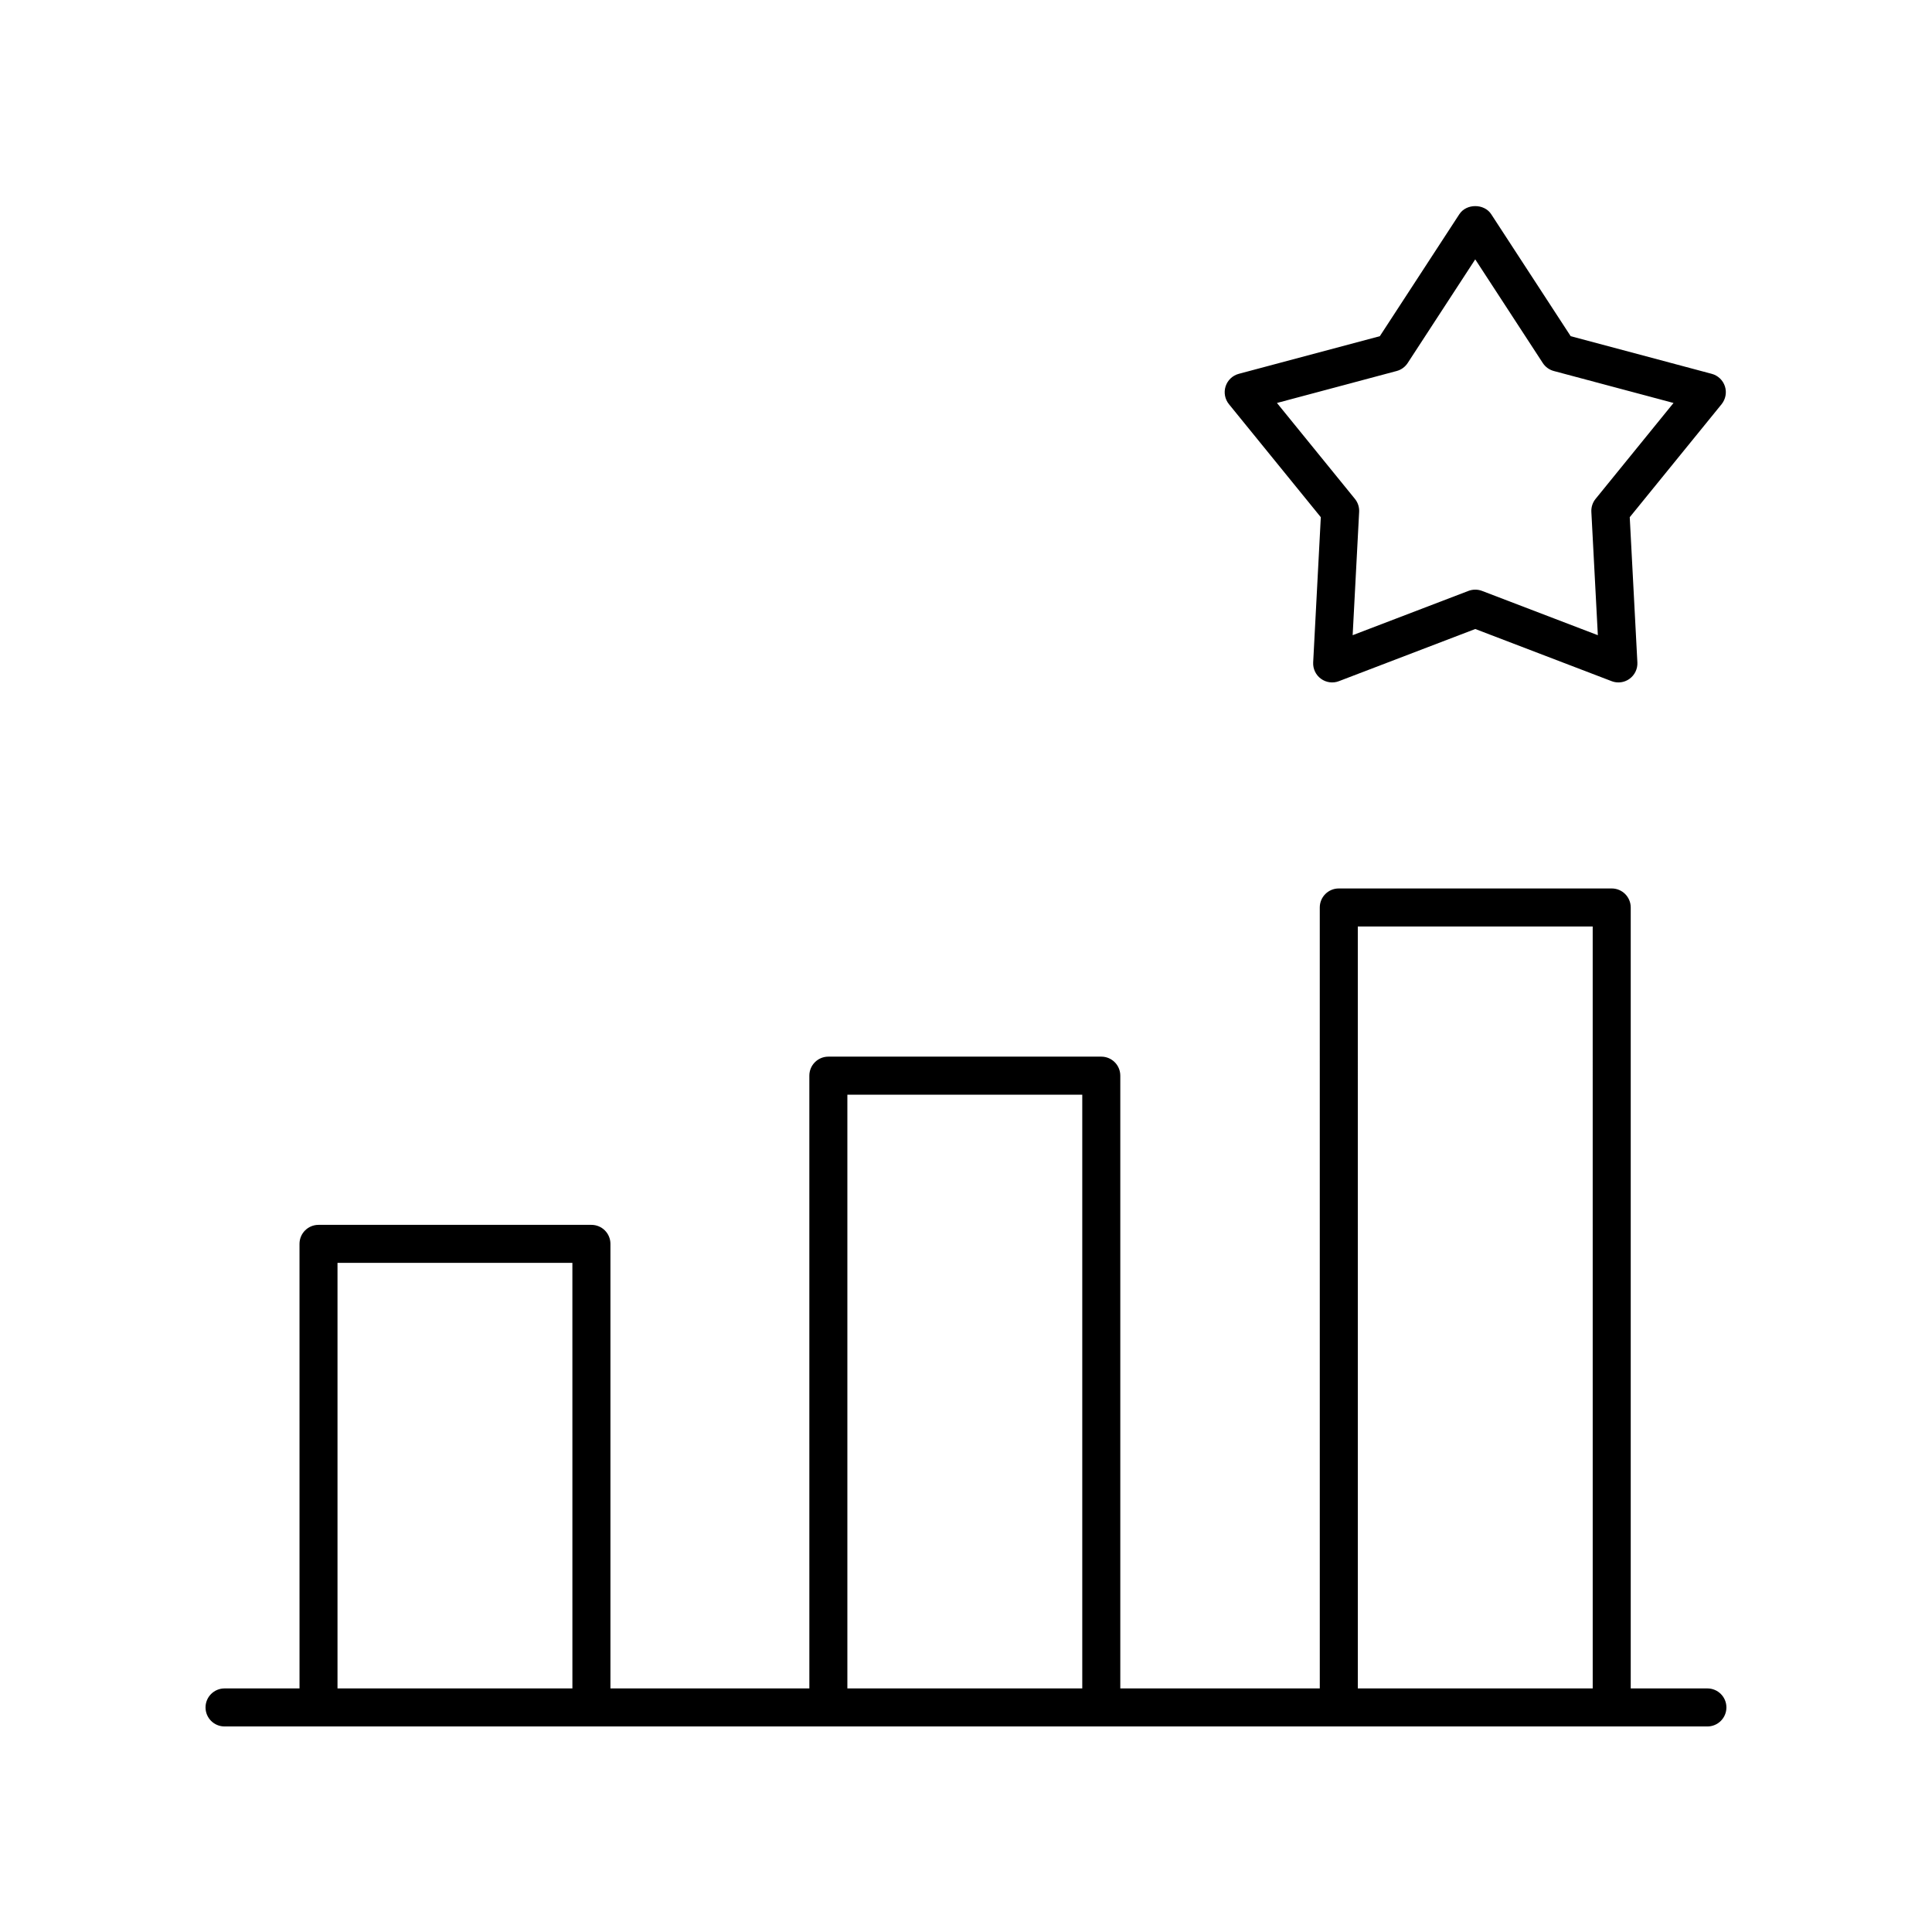
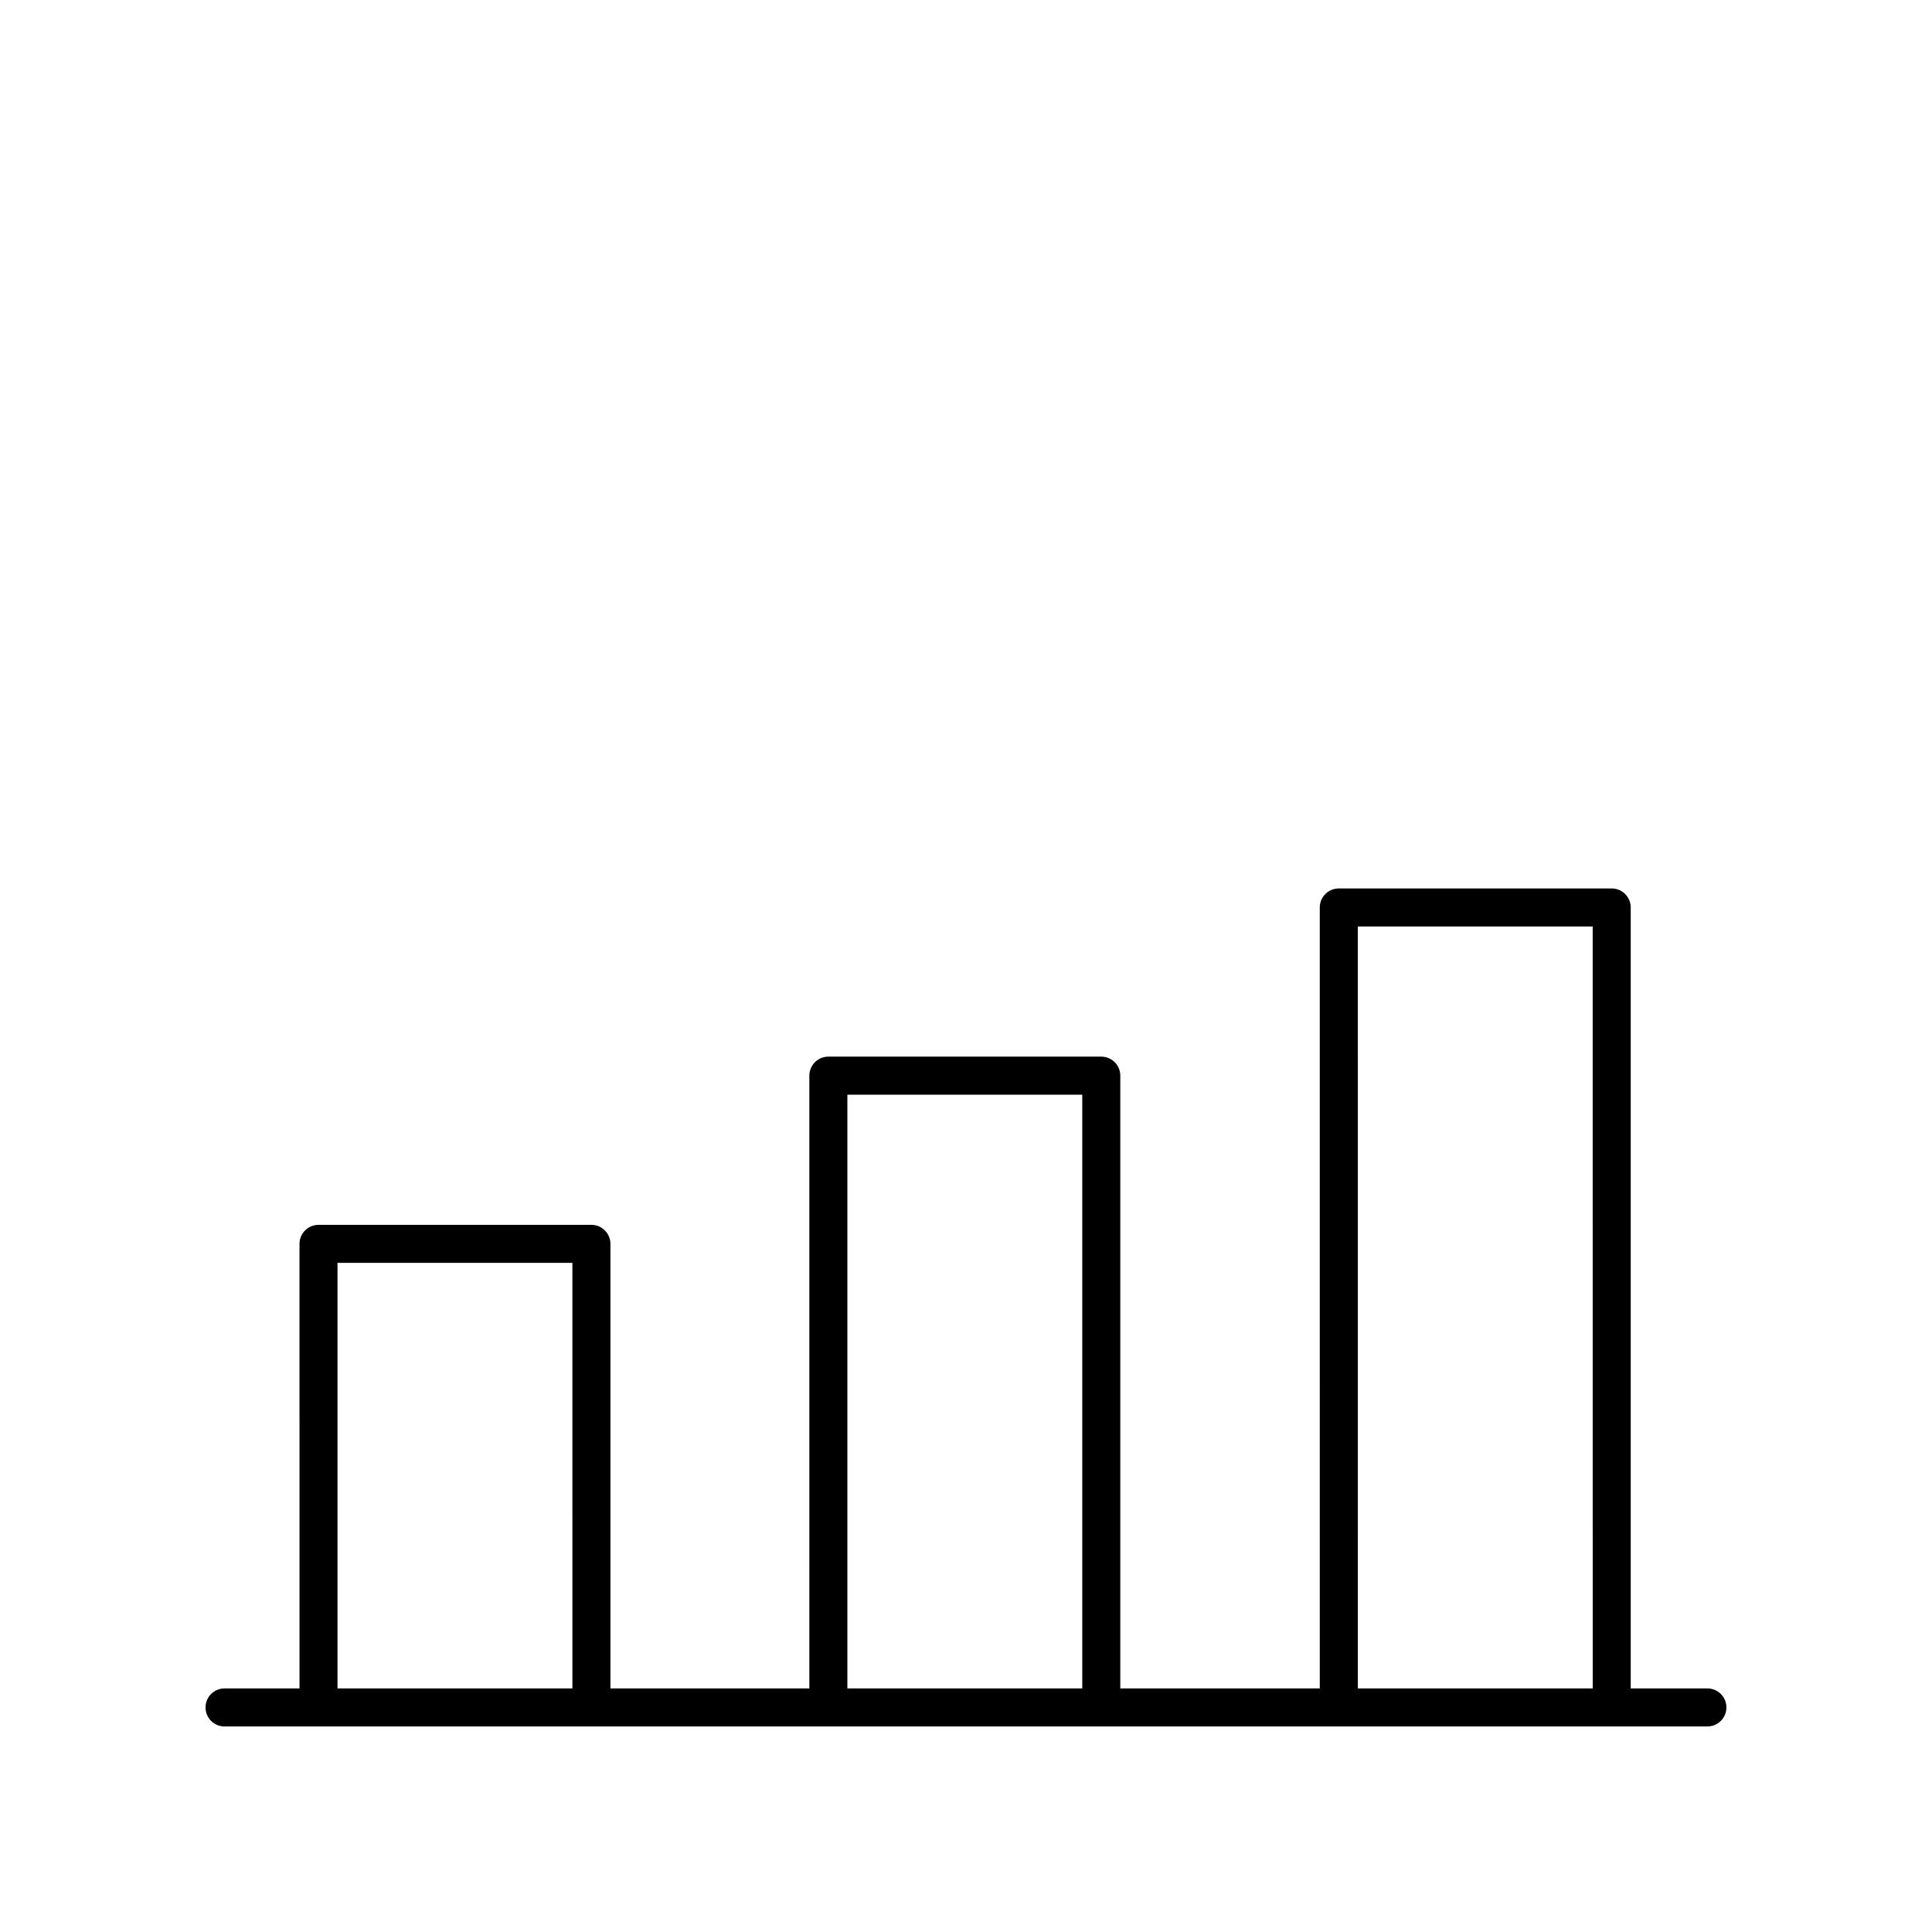
<svg xmlns="http://www.w3.org/2000/svg" fill="#000000" width="800px" height="800px" version="1.1" viewBox="144 144 512 512">
  <g>
-     <path d="m601.12 246.38c-0.527-1.625-1.844-2.875-3.492-3.312l-37.379-9.977-21.066-32.328c-1.859-2.856-6.582-2.856-8.441 0l-21.07 32.328-37.379 9.977c-1.652 0.438-2.965 1.688-3.492 3.312-0.527 1.625-0.195 3.406 0.883 4.734l24.344 29.949-2.023 38.48c-0.09 1.703 0.688 3.336 2.066 4.34 1.379 1.004 3.172 1.25 4.766 0.629l36.129-13.82 36.125 13.82c0.582 0.227 1.191 0.336 1.801 0.336 1.051 0 2.09-0.328 2.965-0.965 1.379-1.004 2.156-2.637 2.066-4.34l-2.023-38.48 24.344-29.949c1.07-1.332 1.402-3.113 0.879-4.734zm-34.273 29.828c-0.789 0.969-1.188 2.195-1.121 3.445l1.719 32.68-30.688-11.738c-1.16-0.441-2.441-0.441-3.602 0l-30.688 11.738 1.719-32.68c0.066-1.25-0.336-2.477-1.121-3.445l-20.66-25.418 31.723-8.469c1.203-0.32 2.242-1.074 2.922-2.117l17.902-27.473 17.902 27.473c0.68 1.043 1.719 1.797 2.922 2.117l31.723 8.469z" />
    <path d="m596.48 591.45h-20.32v-206.96c0-2.785-2.254-5.039-5.039-5.039h-72.328c-2.781 0-5.039 2.254-5.039 5.039l0.004 206.96h-52.867v-162.39c0-2.785-2.254-5.039-5.039-5.039h-72.328c-2.781 0-5.039 2.254-5.039 5.039l0.004 162.39h-52.715v-117.81c0-2.785-2.254-5.039-5.039-5.039h-72.324c-2.781 0-5.039 2.254-5.039 5.039l0.004 117.81h-19.867c-2.781 0-5.039 2.254-5.039 5.039s2.254 5.039 5.039 5.039h392.97c2.781 0 5.039-2.254 5.039-5.039s-2.258-5.039-5.039-5.039zm-92.648-201.92h62.25l0.004 201.92h-62.25zm-135.27 44.57h62.25v157.35h-62.25zm-135.12 44.574h62.246l0.004 112.78h-62.25z" />
  </g>
</svg>